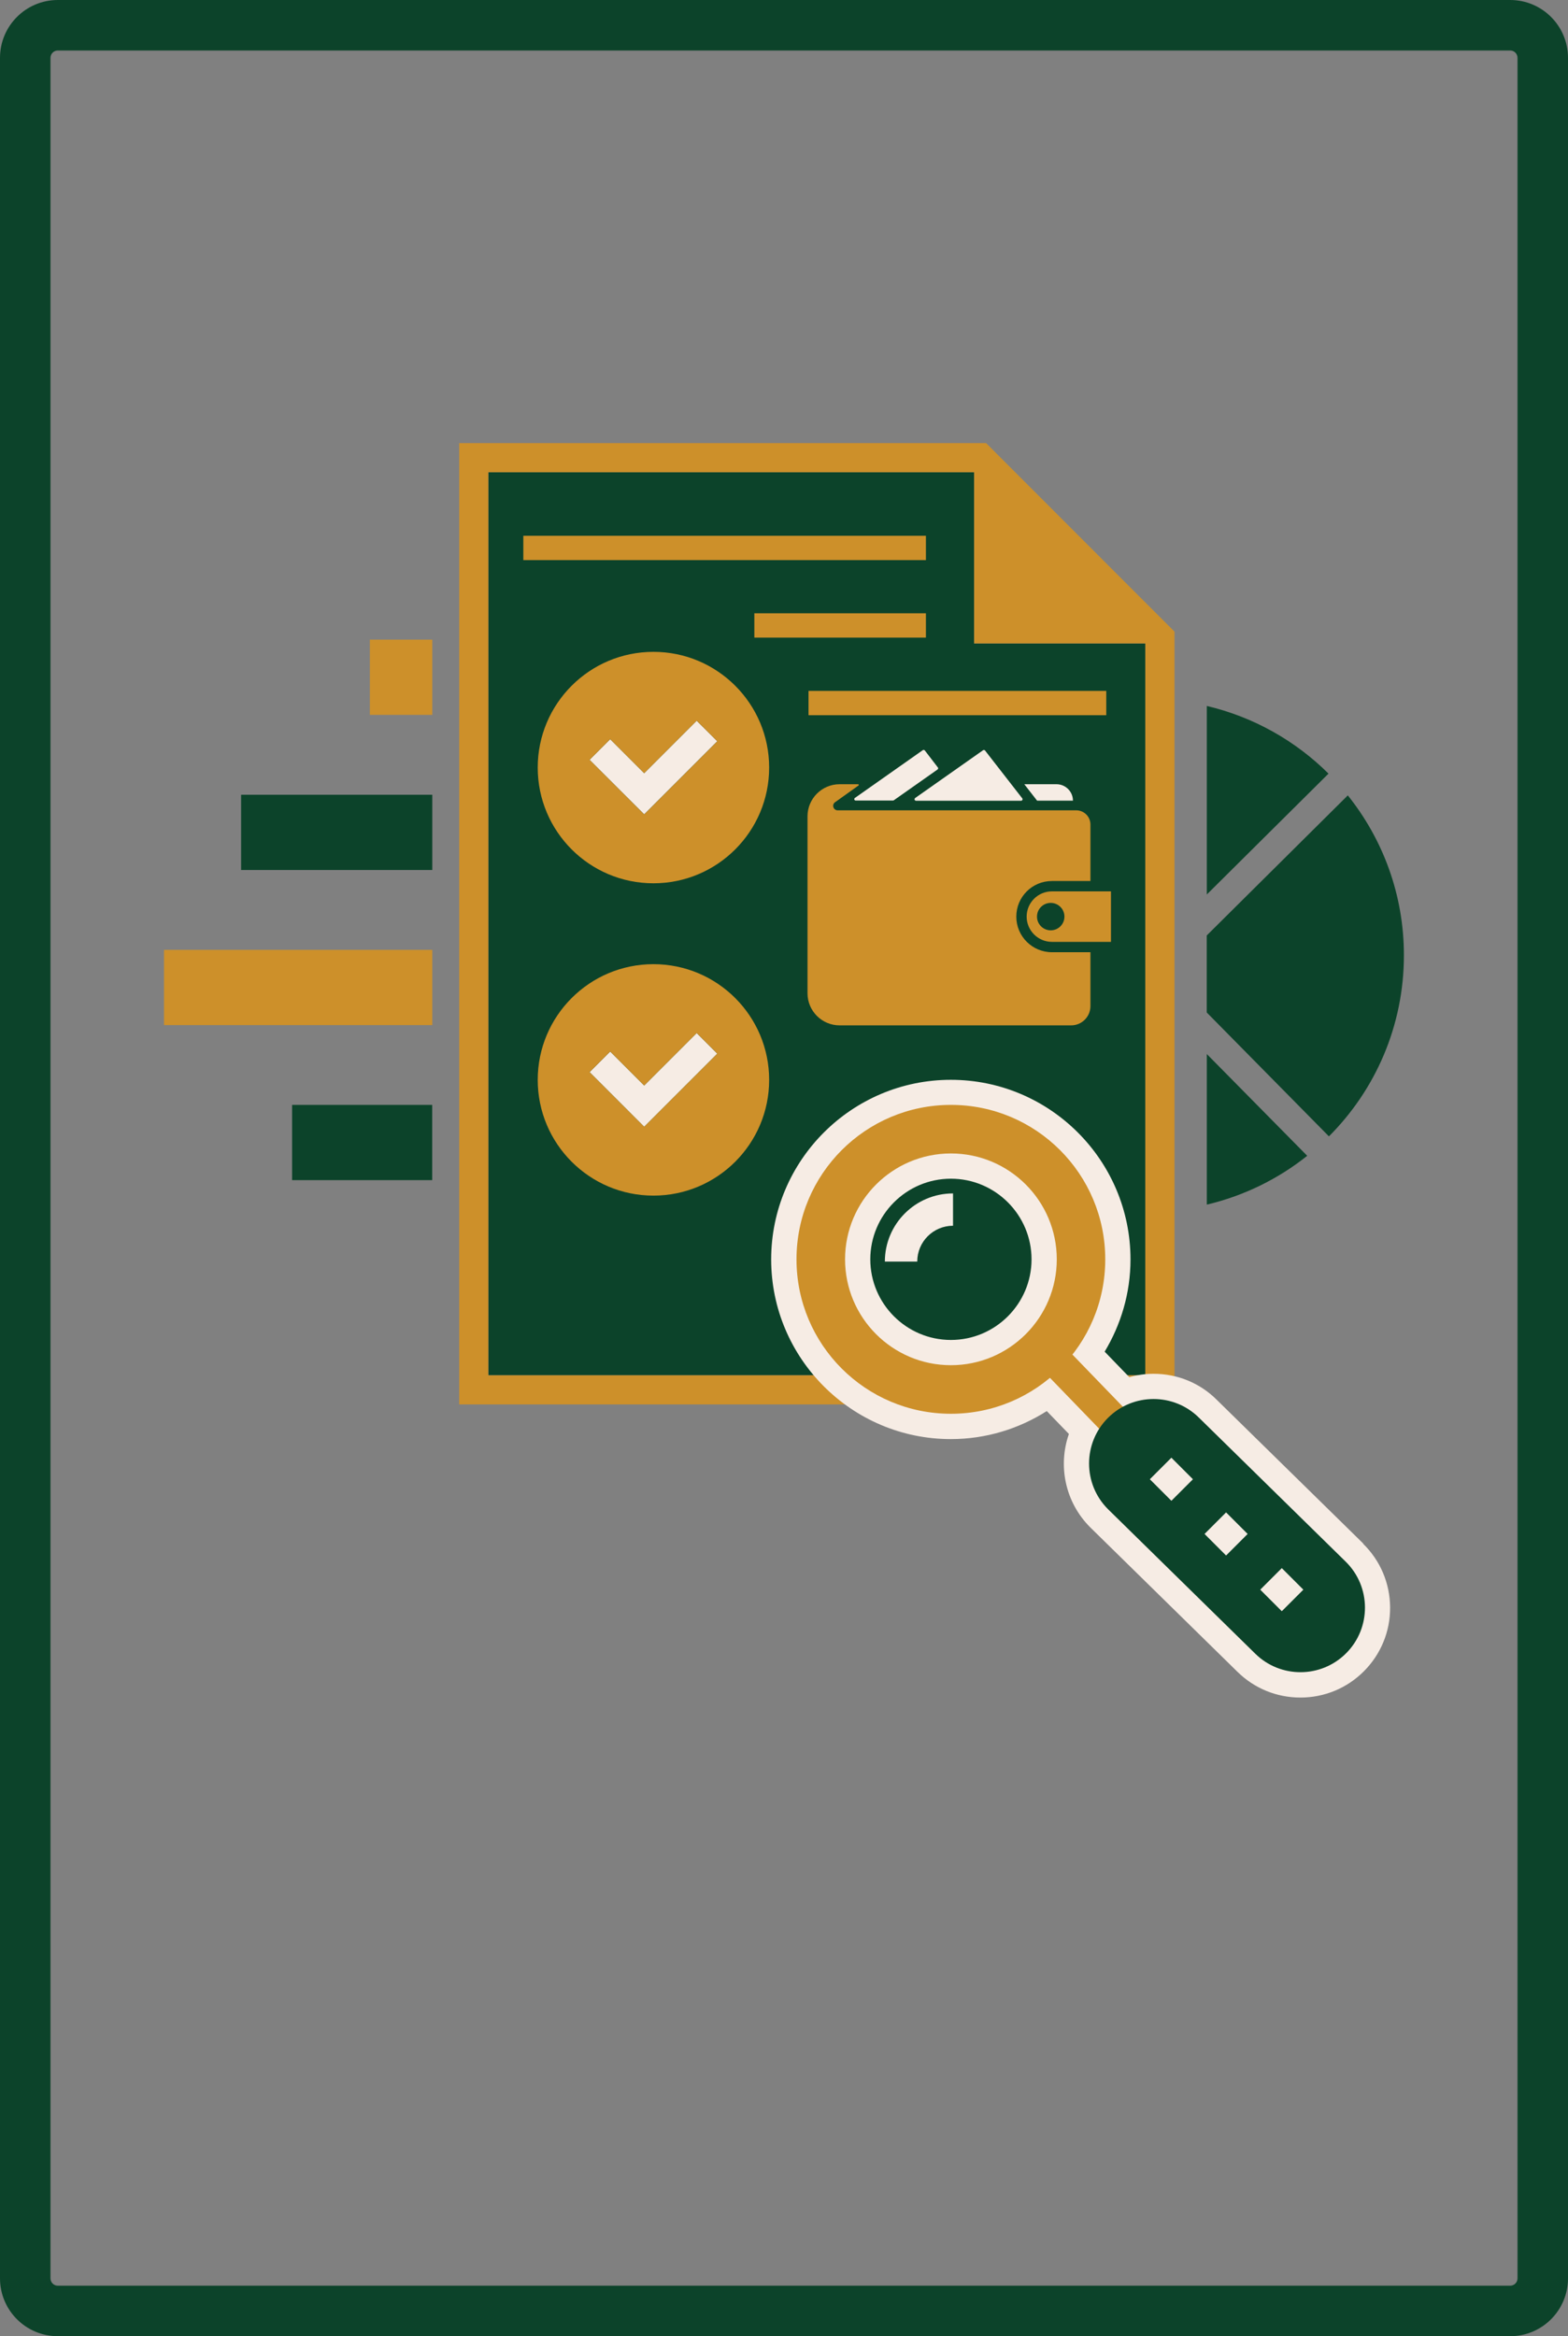
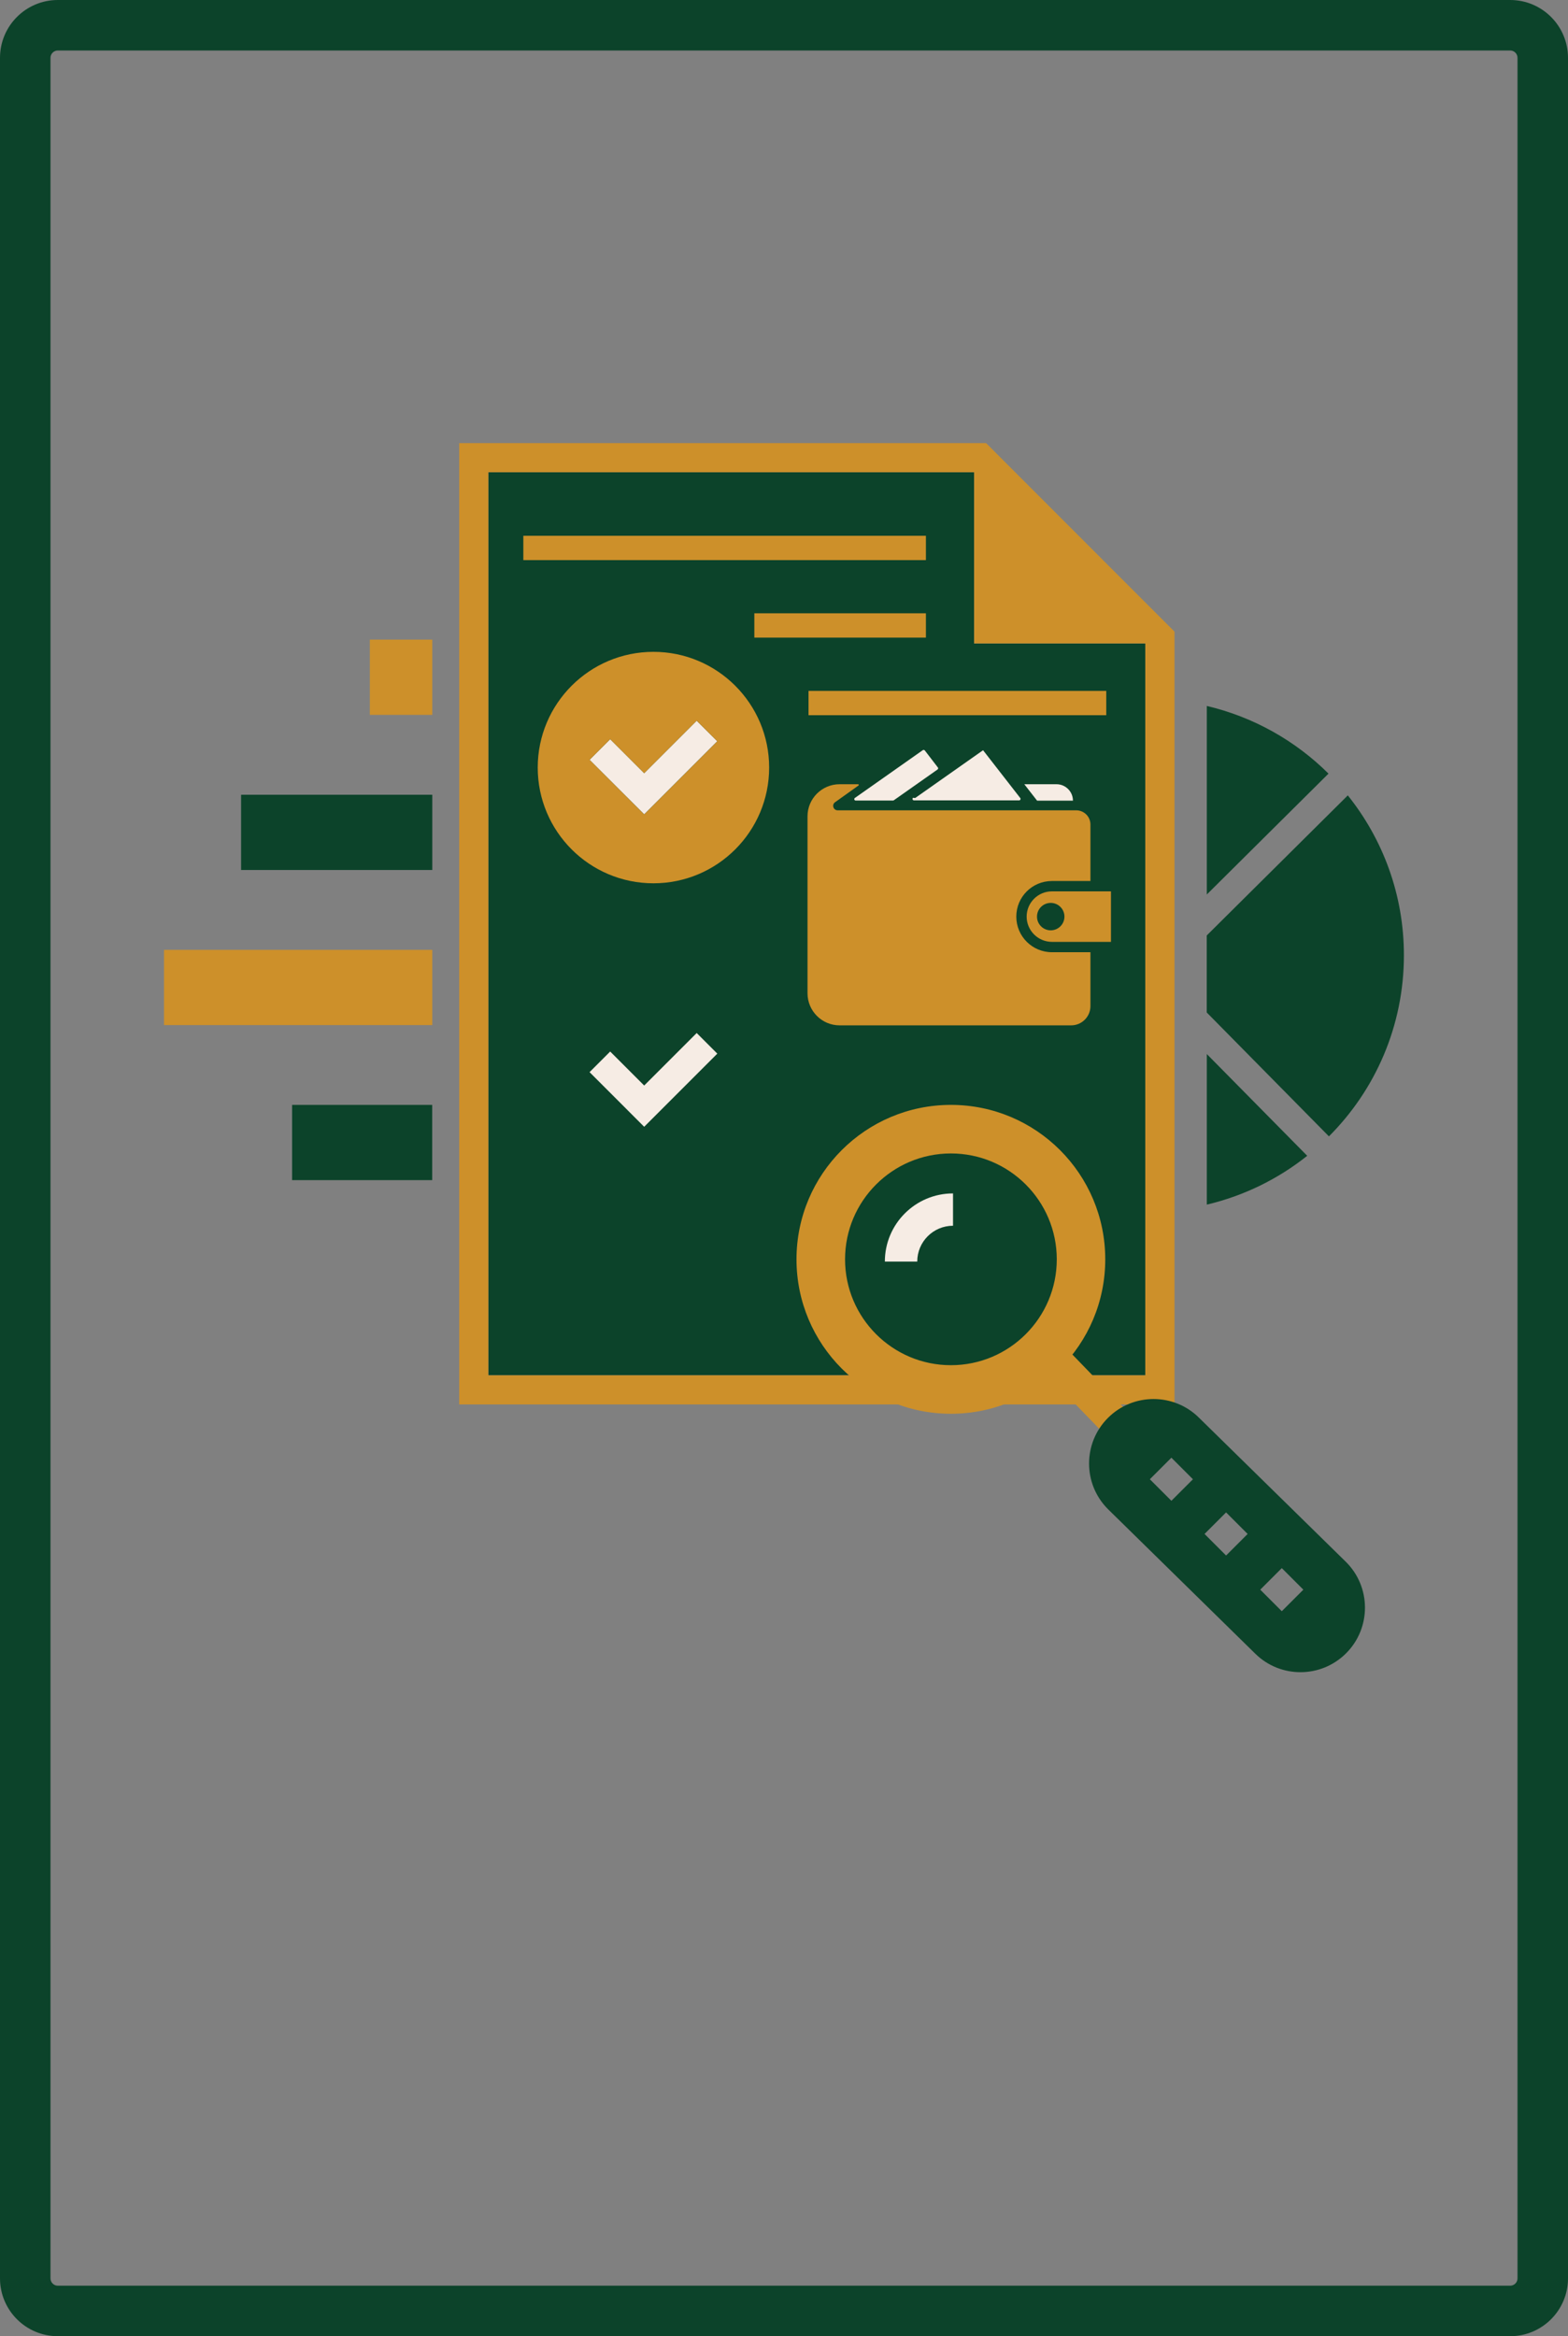
<svg xmlns="http://www.w3.org/2000/svg" id="Calque_1" data-name="Calque 1" viewBox="0 0 186.33 277.58">
  <rect x="0" y="0" width="186.33" height="277.58" fill="#808080" stroke="none" />
  <defs>
    <style>
      .cls-1 {
        fill: #cd902a;
      }

      .cls-2 {
        fill: #f6ece4;
      }

      .cls-3 {
        fill: #0c432a;
      }
    </style>
  </defs>
  <g>
    <polygon class="cls-3" points="115.75 56.13 115.73 56.11 58.03 56.11 58.03 163.41 136.1 163.41 136.1 76.48 136.08 76.46 115.75 76.46 115.75 56.13" />
    <path class="cls-1" d="M54.57,52.65v114.22h85v-91.82l-22.39-22.4h-62.6ZM136.1,76.48v86.93H58.03V56.11h57.71l.02.02v20.32h20.32l.03.03Z" />
  </g>
-   <path class="cls-2" d="M162,183.4l-17.38-17.05c-2.01-2.02-4.69-3.12-7.54-3.12-.99,0-1.95.14-2.88.4l-2.93-3.03c1.93-3.21,3.07-6.95,3.07-10.96,0-11.77-9.58-21.34-21.35-21.34s-21.35,9.58-21.35,21.34,9.58,21.35,21.35,21.35c4.19,0,8.1-1.23,11.4-3.33l2.63,2.72c-1.31,3.75-.47,8.09,2.53,11.09l17.51,17.18c2.01,1.97,4.66,3.05,7.47,3.05h0c2.85,0,5.53-1.11,7.54-3.12s3.14-4.72,3.12-7.59-1.15-5.55-3.2-7.56ZM103.42,149.63c0-5.28,4.3-9.58,9.58-9.58s9.58,4.3,9.58,9.58-4.3,9.58-9.58,9.58-9.58-4.3-9.58-9.58Z" />
  <path class="cls-3" d="M179.46,6c.48,0,.87.39.87.87v263.84c0,.48-.39.87-.87.87H6.87c-.48,0-.87-.39-.87-.87V6.87c0-.48.39-.87.87-.87h172.59M179.46,0H6.87C3.08,0,0,3.08,0,6.87v263.84c0,3.79,3.08,6.87,6.87,6.87h172.59c3.79,0,6.87-3.08,6.87-6.87V6.87c0-3.79-3.08-6.87-6.87-6.87h0Z" />
  <g>
    <path class="cls-2" d="M111.45,91.19l-1.55-2.02c-.06-.07-.16-.09-.24-.04l-8.07,5.68c-.14.1-.07.31.1.31h4.42s.07-.01.1-.03l5.2-3.66c.08-.06.1-.17.04-.25Z" />
-     <path class="cls-2" d="M108.75,94.82l8.07-5.68c.08-.05.18-.04.24.04l4.42,5.68c.09.11,0,.28-.14.28h-12.49c-.17,0-.24-.22-.1-.31Z" />
+     <path class="cls-2" d="M108.75,94.82l8.07-5.68l4.42,5.68c.09.11,0,.28-.14.28h-12.49c-.17,0-.24-.22-.1-.31Z" />
    <path class="cls-2" d="M121.72,93.18l1.52,1.95h4.26c0-1.08-.88-1.95-1.95-1.95h-3.83Z" />
    <path class="cls-1" d="M125,113.14c-2.33,0-4.23-1.89-4.23-4.23s1.89-4.23,4.23-4.23h4.58v-6.71c0-.94-.76-1.69-1.69-1.69h-28.35c-.51,0-.73-.66-.31-.96h0s0,0,0,0l2.79-1.99c.07-.05.03-.15-.05-.15h-2.2c-2.1,0-3.81,1.71-3.81,3.81v21.03c0,2.1,1.71,3.81,3.81,3.81h27.52c1.26,0,2.29-1.02,2.29-2.29v-6.4h-4.58Z" />
    <path class="cls-1" d="M125,105.91c-1.66,0-3,1.35-3,3s1.35,3,3,3h7.02v-6h-7.02ZM124.86,110.54c-.9,0-1.63-.73-1.63-1.63s.73-1.63,1.63-1.63,1.63.73,1.63,1.63-.73,1.63-1.63,1.63Z" />
  </g>
  <rect class="cls-1" x="62.19" y="63.66" width="47.84" height="2.89" />
  <rect class="cls-1" x="43.95" y="76" width="7.42" height="8.94" />
  <rect class="cls-3" x="28.65" y="94.43" width="22.72" height="8.94" />
  <rect class="cls-1" x="19.49" y="112.86" width="31.88" height="8.94" />
  <rect class="cls-3" x="34.71" y="131.28" width="16.65" height="8.94" />
  <rect class="cls-1" x="89.64" y="72.87" width="20.39" height="2.89" />
  <rect class="cls-3" x="63.9" y="151.26" width="26.12" height="2.89" />
  <rect class="cls-1" x="96.08" y="82.09" width="35.38" height="2.89" />
  <path class="cls-3" d="M143.41,83.89v22.39l14.46-14.36c-3.92-3.9-8.9-6.73-14.46-8.04Z" />
  <g>
    <polygon class="cls-2" points="76.55 91.87 72.51 87.83 70.06 90.28 76.55 96.76 85.24 88.07 82.79 85.63 76.55 91.87" />
    <path class="cls-1" d="M77.65,77.45c-7.59,0-13.75,6.16-13.75,13.75s6.16,13.75,13.75,13.75,13.75-6.16,13.75-13.75-6.16-13.75-13.75-13.75ZM76.55,91.87l6.24-6.24,2.45,2.45-8.69,8.69-6.49-6.49,2.45-2.45,4.04,4.04Z" />
  </g>
  <g>
    <polygon class="cls-2" points="76.55 128.98 72.51 124.94 70.06 127.39 76.55 133.88 85.24 125.19 82.79 122.74 76.55 128.98" />
-     <path class="cls-1" d="M77.65,114.56c-7.59,0-13.75,6.16-13.75,13.75s6.16,13.75,13.75,13.75,13.75-6.16,13.75-13.75-6.16-13.75-13.75-13.75ZM76.55,128.98l6.24-6.24,2.45,2.45-8.69,8.69-6.49-6.49,2.45-2.45,4.04,4.04Z" />
  </g>
  <path class="cls-2" d="M108.99,149.9h-3.84c0-4.47,3.63-8.1,8.1-8.1v3.84c-2.35,0-4.25,1.91-4.25,4.25Z" />
  <rect class="cls-1" x="127.52" y="158.28" width="3.84" height="15.01" transform="translate(-78.85 136.59) rotate(-44.04)" />
  <path class="cls-3" d="M159.9,185.54l-17.4-17.07c-2.99-2.99-7.85-2.99-10.84,0s-2.99,7.85,0,10.84l17.51,17.18c3,2.95,7.82,2.92,10.79-.05h0c3.01-3.01,2.99-7.91-.05-10.89ZM139.2,178.32l-2.56-2.56,2.56-2.56,2.56,2.56-2.56,2.56ZM145.7,184.82l-2.56-2.56,2.56-2.56,2.56,2.56-2.56,2.56ZM152.32,191.44l-2.56-2.56,2.56-2.56,2.56,2.56-2.56,2.56Z" />
  <path class="cls-3" d="M160.17,94.5l-16.77,16.65v9.15l14.52,14.72c5.51-5.51,8.91-13.12,8.91-21.52,0-7.19-2.5-13.79-6.67-19Z" />
  <path class="cls-3" d="M143.41,125.24v17.89c4.43-1.05,8.48-3.05,11.93-5.8l-11.93-12.09Z" />
  <path class="cls-1" d="M113,137.05c6.94,0,12.58,5.64,12.58,12.58s-5.64,12.58-12.58,12.58-12.58-5.64-12.58-12.58,5.64-12.58,12.58-12.58M113,131.28c-10.13,0-18.35,8.21-18.35,18.35s8.21,18.35,18.35,18.35,18.34-8.21,18.34-18.35-8.21-18.35-18.34-18.35h0Z" />
</svg>